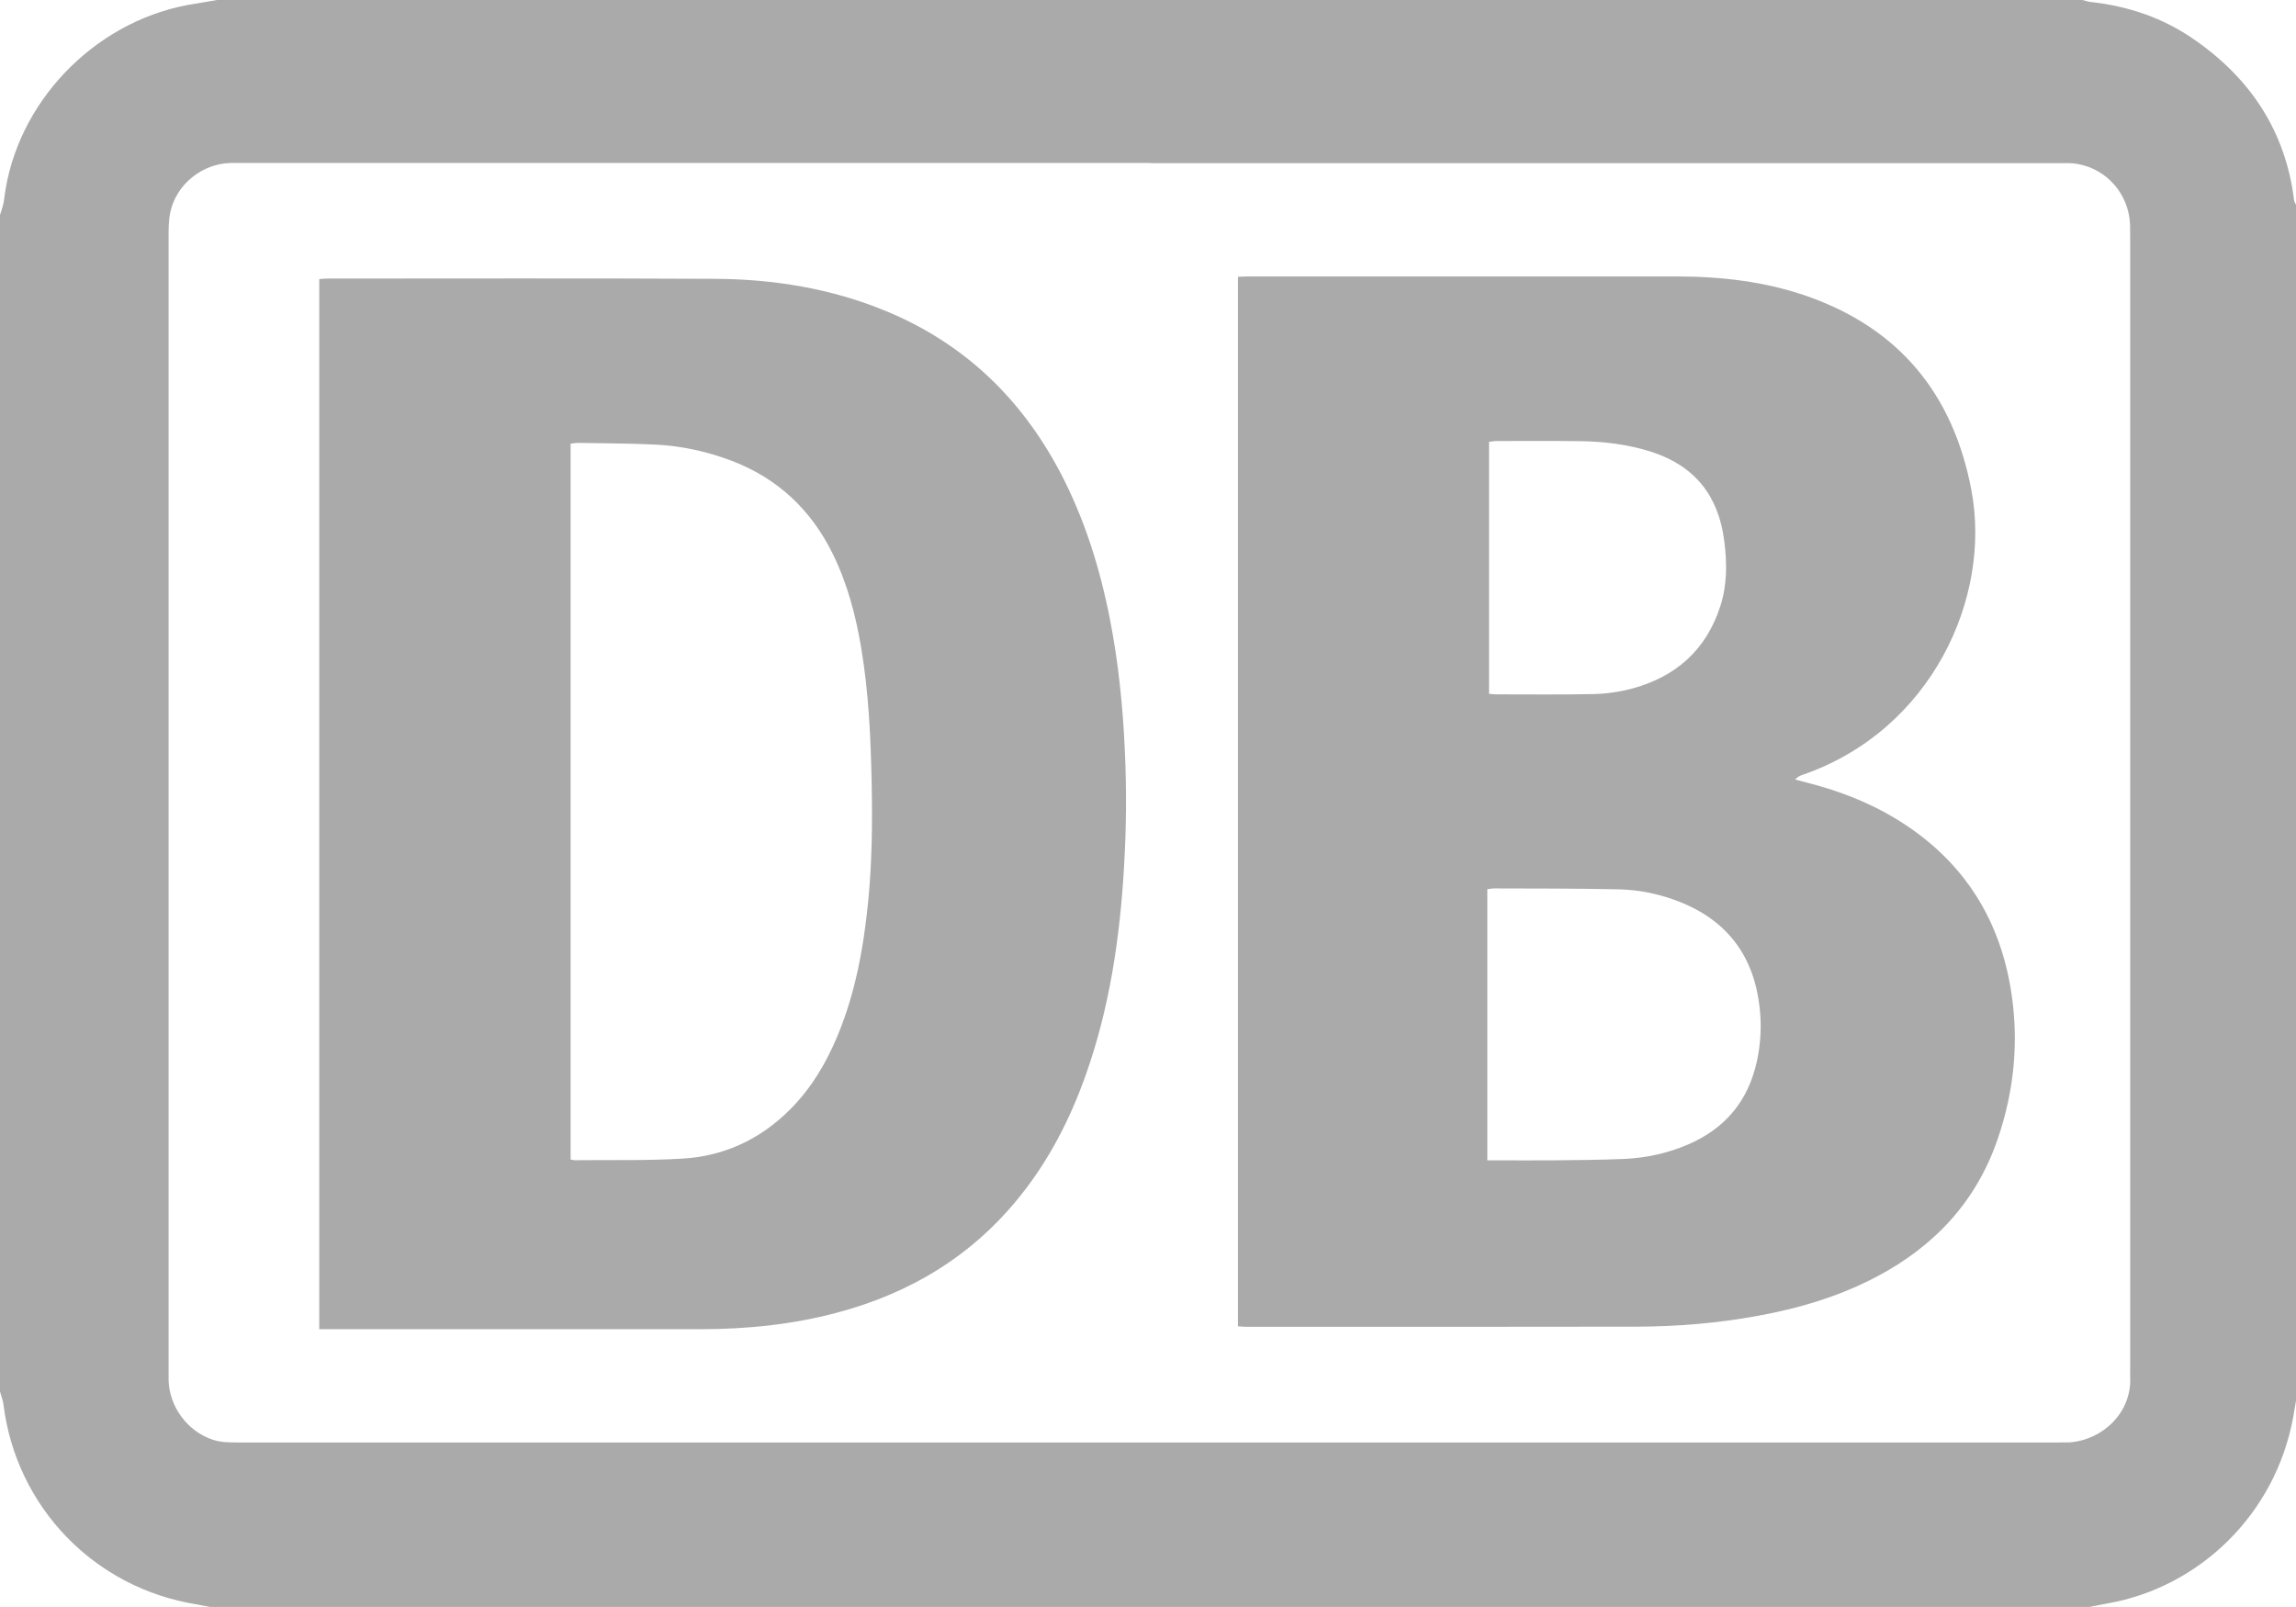
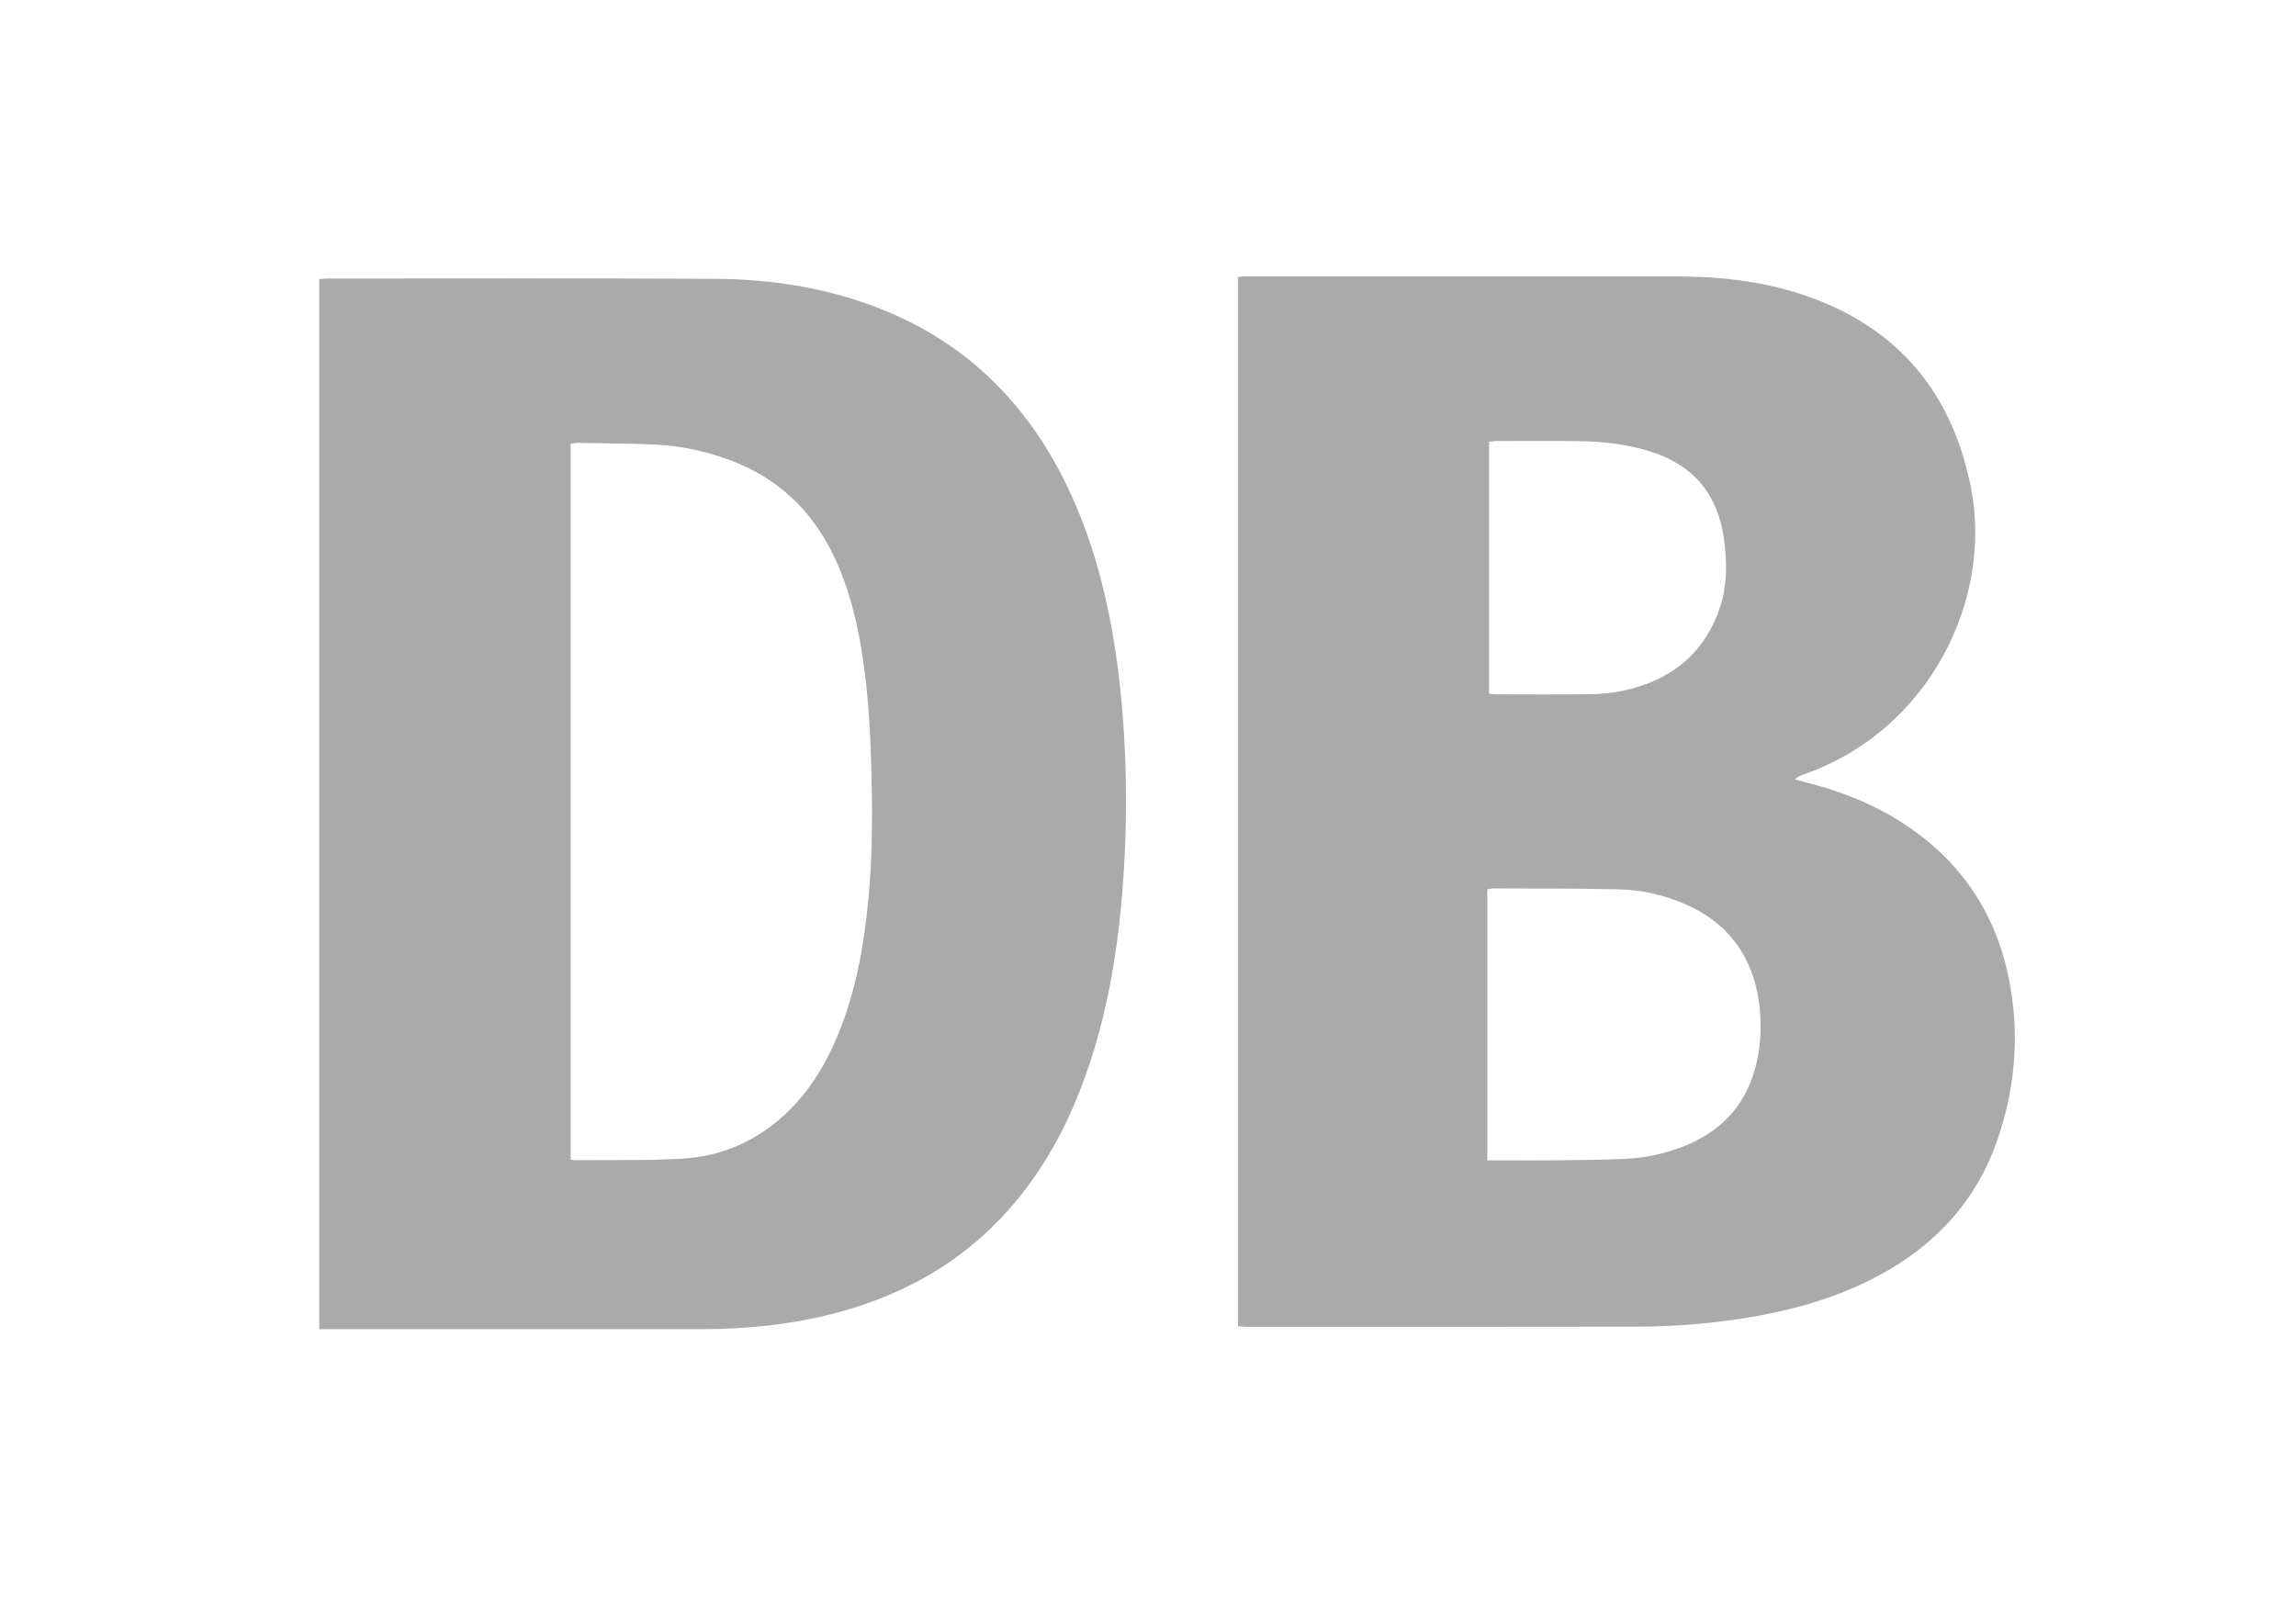
<svg xmlns="http://www.w3.org/2000/svg" id="Ebene_1" viewBox="0 0 172.82 120.97">
-   <path d="M172.82,15.39v90.05c-.07.39-.13.78-.2,1.18-1.33,7.4-7.1,12.87-13.96,14.08-.46.08-.92.18-1.37.27H15.8c-.33-.06-.65-.13-.98-.19-7.71-1.22-13.6-7.32-14.56-15.05-.04-.33-.17-.64-.26-.97,0-29.52,0-59.05,0-88.57.09-.3.2-.59.26-.89.07-.35.1-.71.16-1.06C1.62,7.15,7.61,1.32,14.75.27c.53-.08,1.05-.18,1.58-.27,46.8,0,93.61,0,140.41,0,.21.05.42.13.64.15,2.82.31,5.44,1.2,7.77,2.82,4.26,2.95,6.89,6.92,7.53,12.13.01.1.09.2.13.3ZM86.61,12.27c-22.79,0-45.59,0-68.38,0-.29,0-.59,0-.88,0-2.15.05-4.11,1.63-4.54,3.75-.13.63-.12,1.3-.12,1.94,0,28.28,0,56.57,0,84.85,0,.38,0,.77,0,1.15.09,1.98,1.42,3.76,3.26,4.4.65.23,1.32.23,2,.23,45.68,0,91.36,0,137.04,0,.27,0,.54,0,.81-.01,2.51-.2,4.64-2.26,4.54-4.87-.01-.4,0-.81,0-1.21,0-28.15,0-56.3,0-84.45,0-.38,0-.77-.01-1.15-.1-2.28-1.73-4.17-3.97-4.56-.44-.08-.9-.06-1.34-.06-22.79,0-45.59,0-68.38,0Z" fill="#aaa" />
  <path d="M93.17,20.84c.27-.01.49-.03.71-.03,10.75,0,21.51,0,32.26,0,3.37,0,6.69.37,9.89,1.49,6.95,2.44,10.98,7.38,12.35,14.56,1.56,8.14-3.01,18.12-12.7,21.47-.18.06-.36.14-.56.35.26.07.52.14.79.21,2.35.59,4.59,1.43,6.67,2.67,4.91,2.94,7.84,7.25,8.77,12.89.64,3.87.27,7.68-1.01,11.37-1.61,4.65-4.74,7.99-9.05,10.27-2.85,1.51-5.9,2.41-9.06,2.98-2.97.54-5.98.79-8.99.8-9.81.02-19.62.01-29.43.01-.2,0-.39-.02-.63-.04V20.84ZM111.93,87.35c.32,0,.57,0,.81,0,1.37,0,2.74.01,4.12,0,1.82-.02,3.64-.03,5.46-.11,1.62-.08,3.21-.43,4.71-1.07,2.81-1.2,4.55-3.27,5.21-6.27.29-1.33.36-2.68.21-4.03-.41-3.76-2.31-6.45-5.85-7.91-1.51-.62-3.1-.97-4.72-1.01-3.15-.07-6.3-.06-9.44-.07-.15,0-.31.04-.49.06v20.41ZM112.09,52.23c.22.02.36.04.49.04,2.45,0,4.9.03,7.35-.02.96-.02,1.94-.16,2.86-.4,3.32-.88,5.63-2.9,6.7-6.22.52-1.62.51-3.27.29-4.94-.43-3.37-2.22-5.62-5.46-6.67-1.77-.57-3.6-.79-5.45-.81-2.07-.03-4.14-.01-6.21-.01-.19,0-.38.04-.58.06v18.98Z" fill="#aaa" />
  <path d="M24.03,100.05V21.01c.23-.02.43-.04.62-.04,9.72,0,19.44-.03,29.16.02,4.44.02,8.78.73,12.91,2.44,5.83,2.42,10.11,6.52,13.05,12.07,1.85,3.51,3.02,7.25,3.78,11.14.64,3.27.97,6.58,1.12,9.91.13,2.88.11,5.76-.06,8.64-.31,5.41-1.09,10.73-2.93,15.86-1.16,3.24-2.72,6.27-4.88,8.97-3.6,4.51-8.27,7.33-13.81,8.8-3.35.89-6.76,1.24-10.22,1.24-9.34,0-18.68,0-28.01,0-.22,0-.44,0-.74,0ZM42.95,87.29c.16.02.27.06.38.05,2.68-.03,5.36.04,8.03-.12,3.14-.18,5.86-1.45,8.1-3.69,1.6-1.6,2.73-3.5,3.59-5.58,1.36-3.27,1.97-6.72,2.31-10.22.28-2.92.31-5.84.25-8.76-.07-3.42-.22-6.83-.79-10.21-.41-2.45-1.04-4.83-2.14-7.07-1.63-3.31-4.14-5.68-7.6-7-1.84-.7-3.75-1.12-5.72-1.22-1.95-.1-3.91-.09-5.87-.13-.17,0-.34.04-.54.06v53.88Z" fill="#aaa" />
</svg>